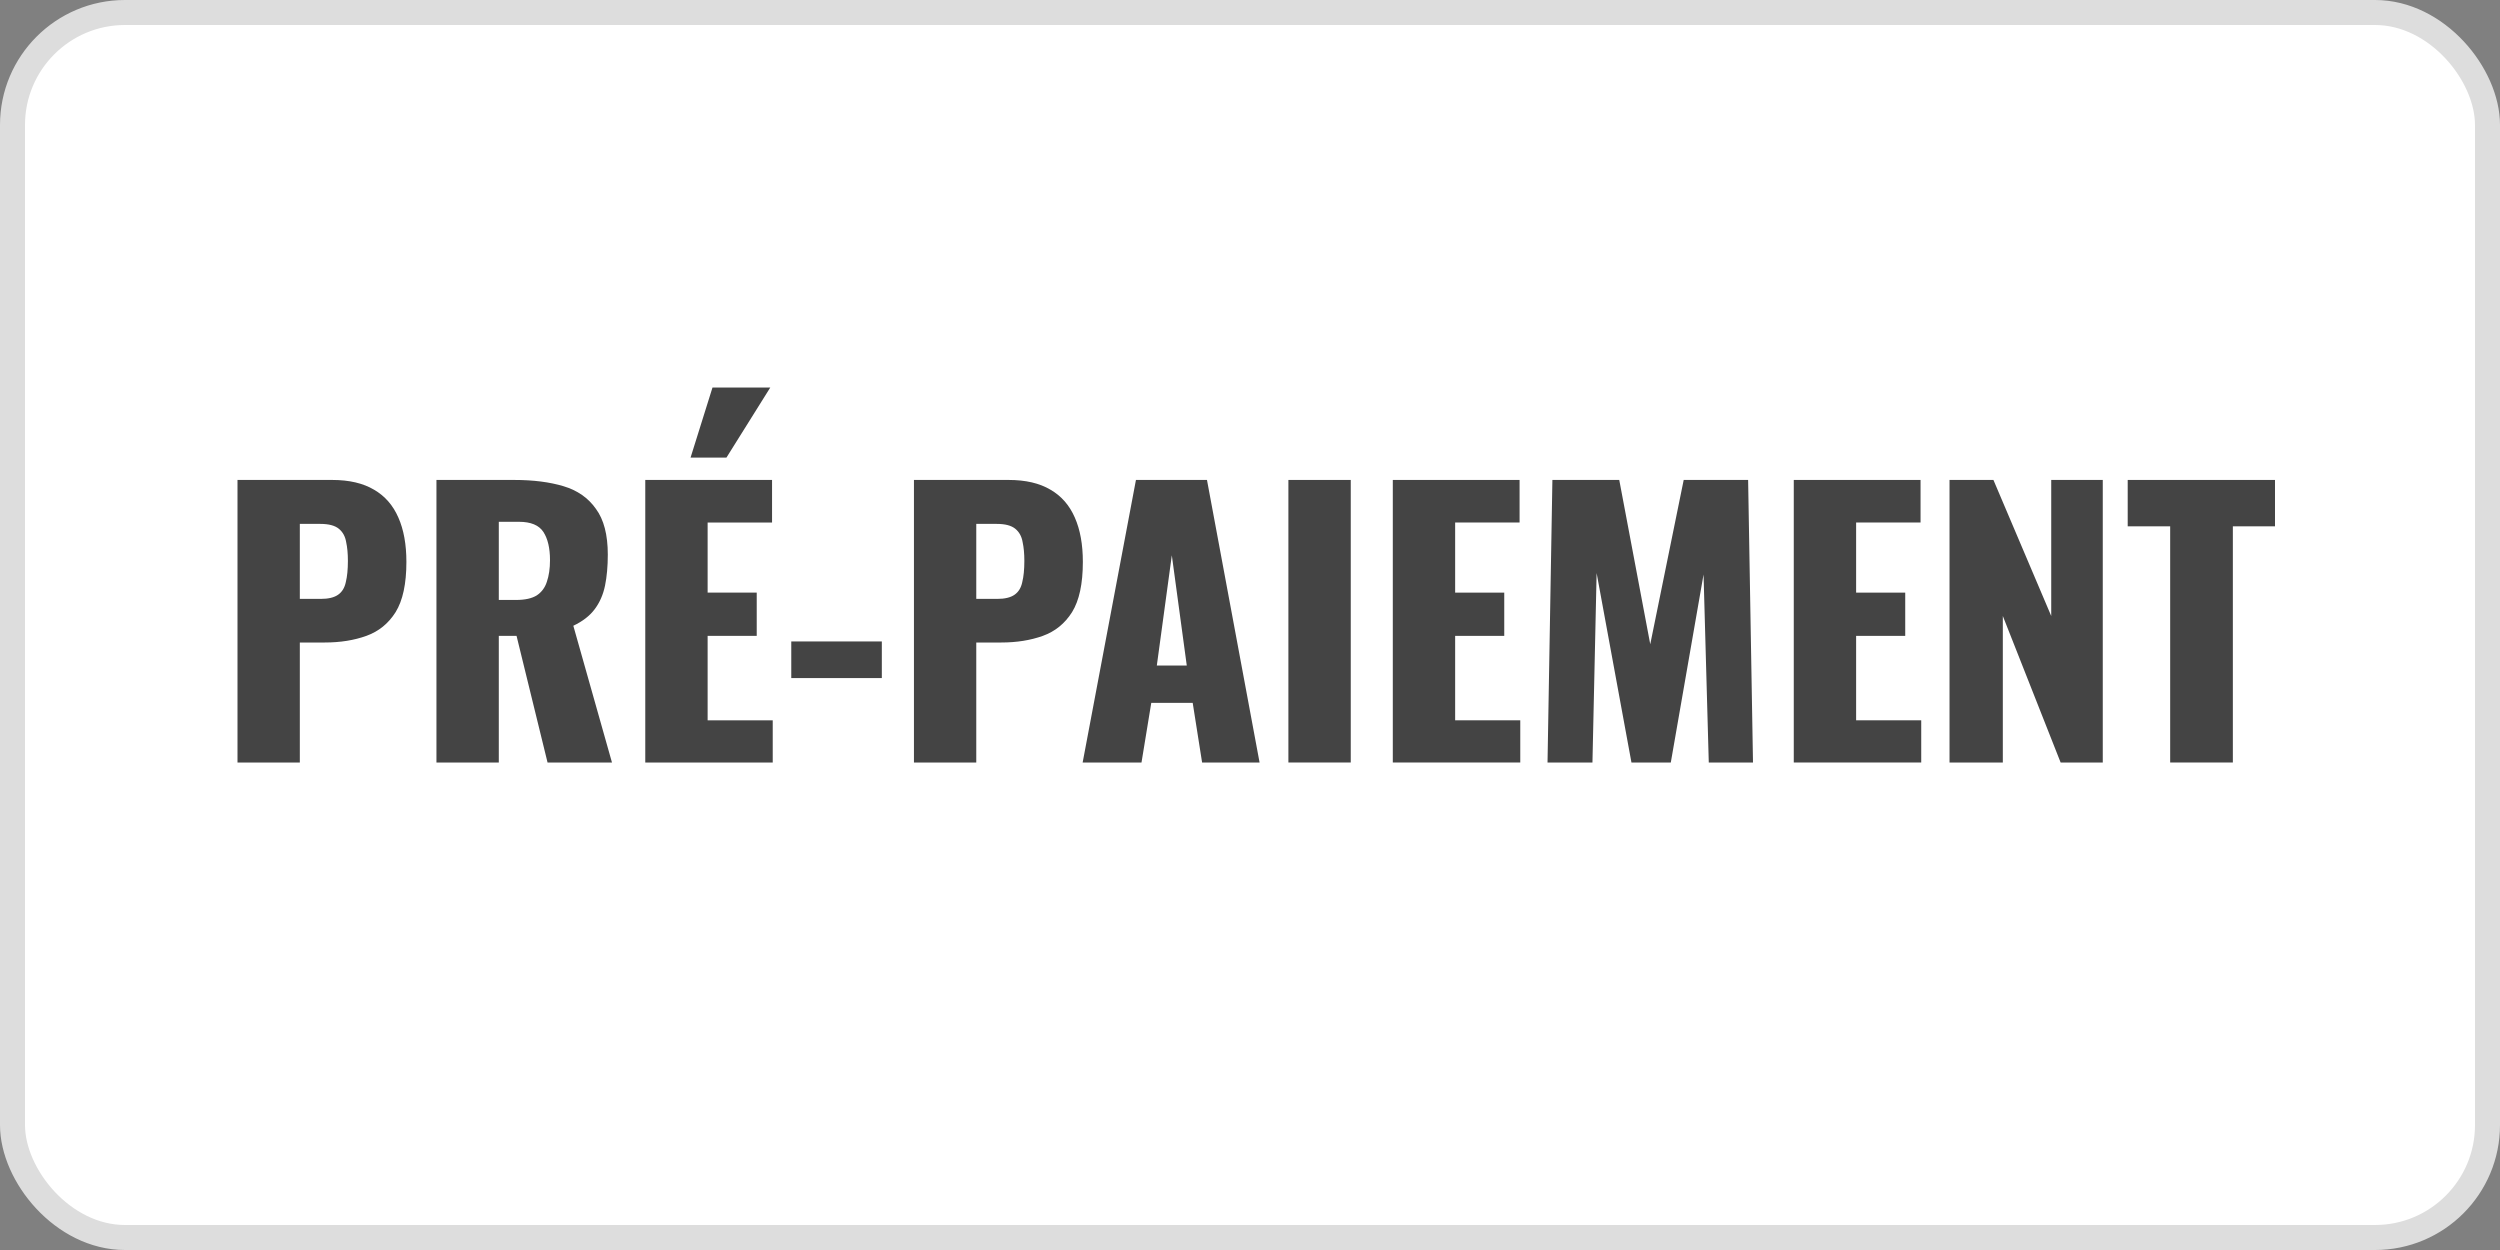
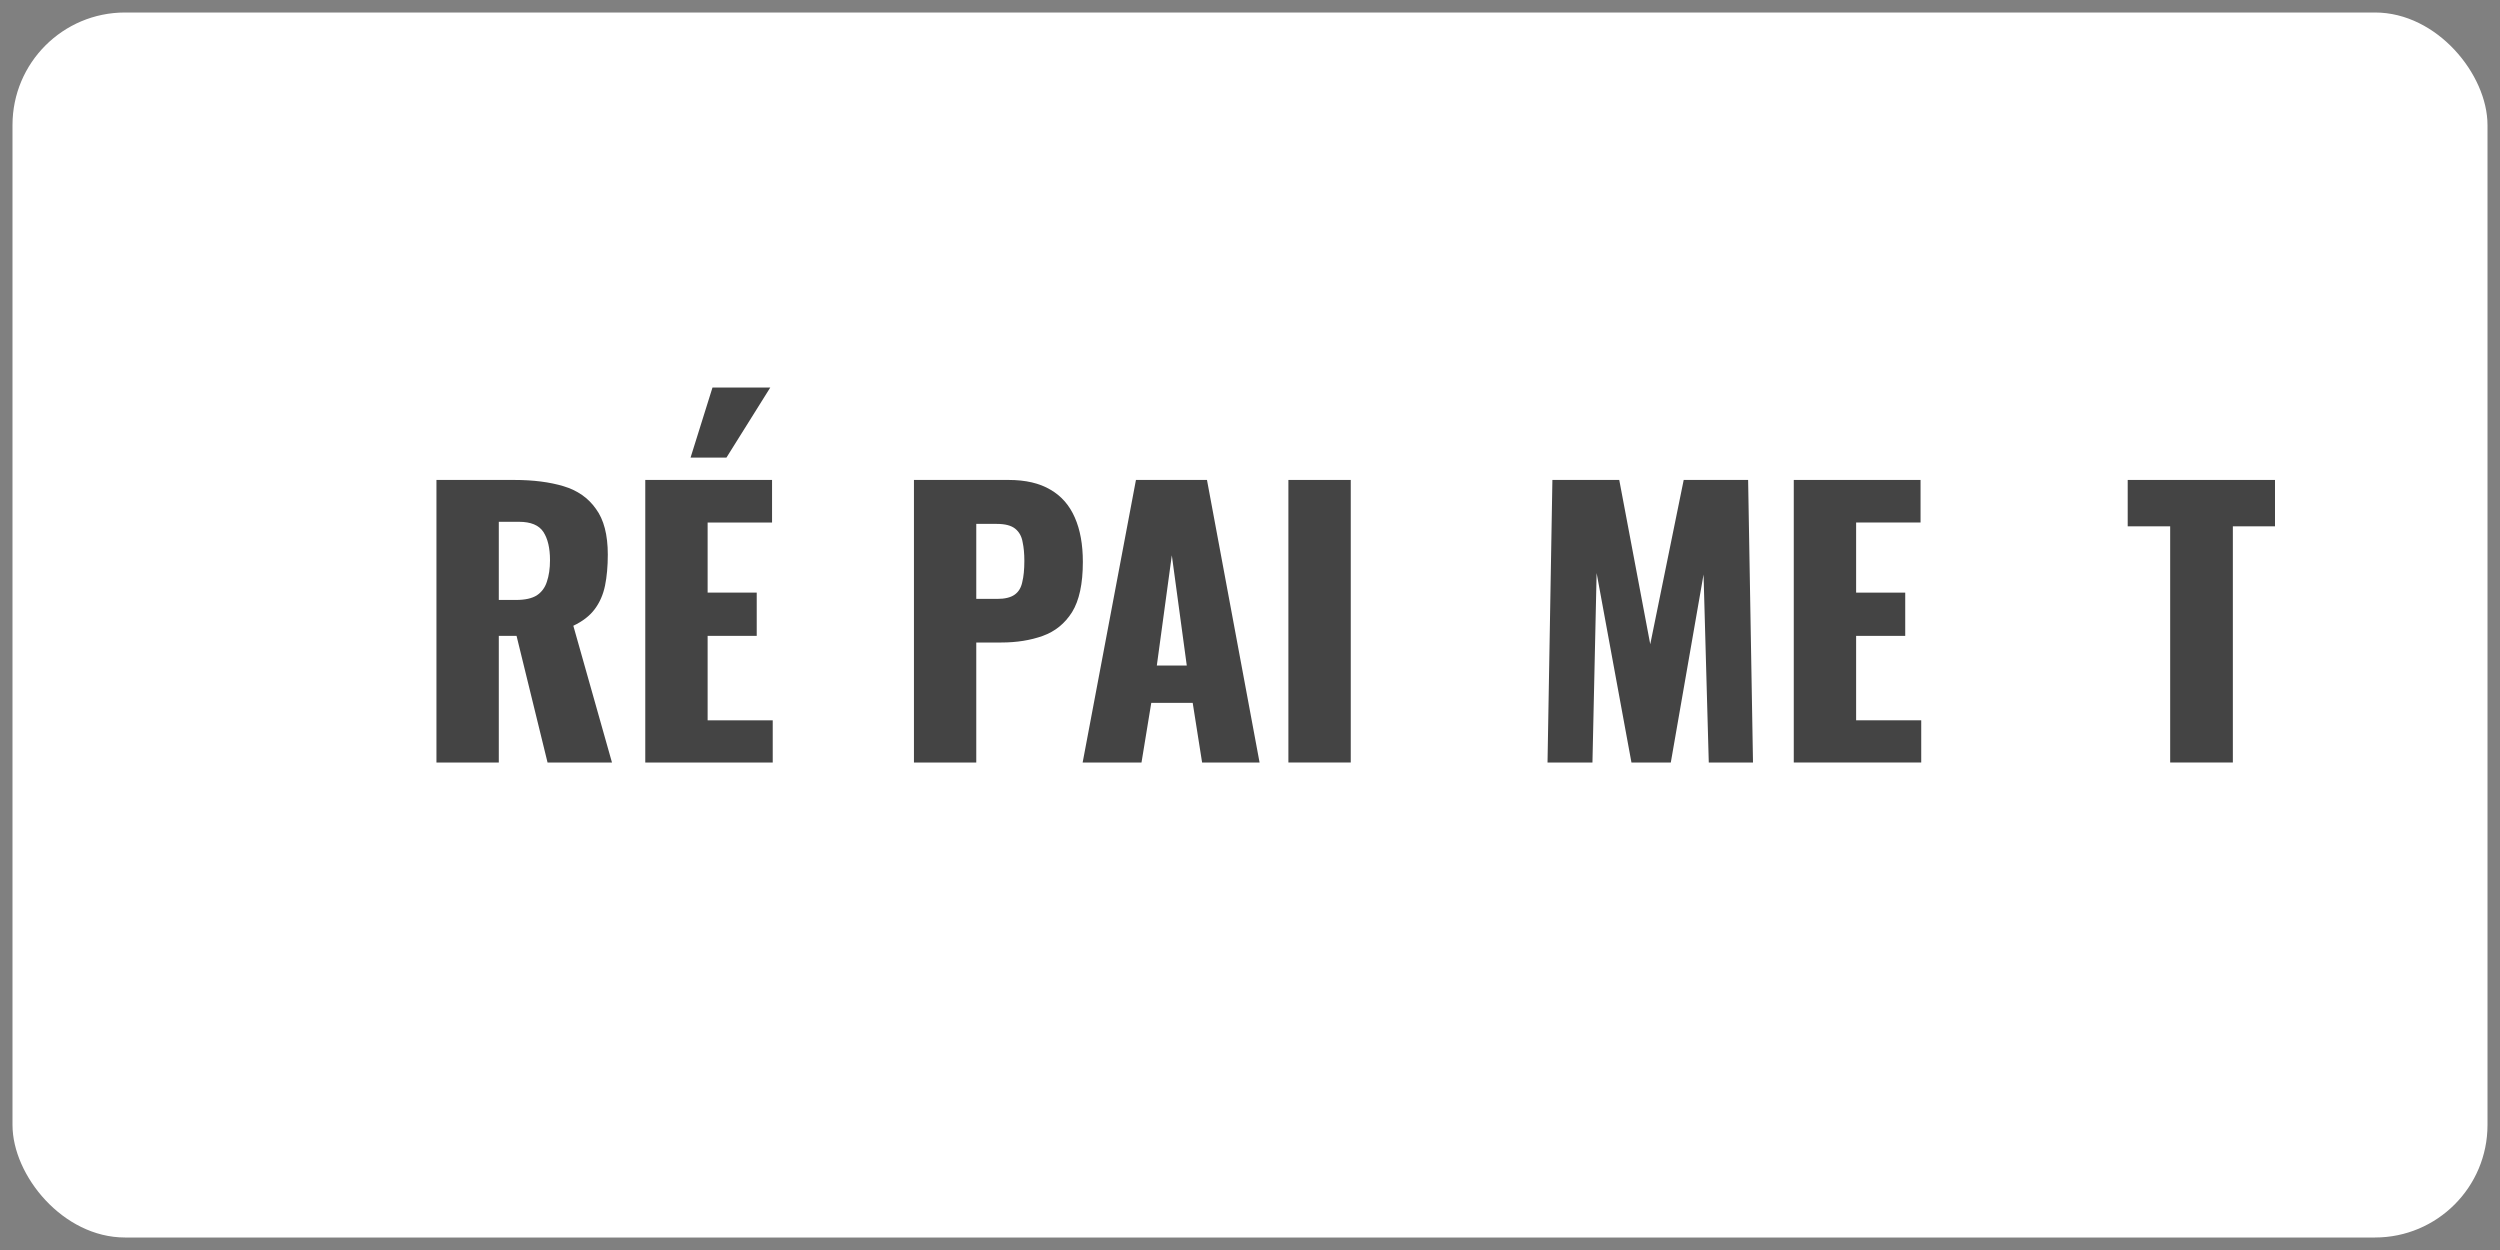
<svg xmlns="http://www.w3.org/2000/svg" width="100" height="50" viewBox="0 0 100 50" fill="none">
  <rect x="0" y="0" width="100" height="50" fill="#808080" stroke="none" />
  <rect x="0.5" y="0.5" width="99" height="49" rx="4.5" fill="white" />
-   <rect x="0.5" y="0.5" width="99" height="49" rx="4.5" stroke="#DDDDDD" />
-   <path d="M9.5 30.5V19.198H13.289C13.967 19.198 14.524 19.328 14.961 19.588C15.397 19.84 15.722 20.212 15.936 20.705C16.149 21.188 16.256 21.779 16.256 22.477C16.256 23.351 16.112 24.021 15.824 24.486C15.537 24.942 15.146 25.258 14.654 25.435C14.162 25.612 13.609 25.7 12.996 25.7H11.993V30.5H9.5ZM11.993 23.956H12.829C13.136 23.956 13.368 23.9 13.526 23.788C13.684 23.677 13.786 23.509 13.832 23.286C13.888 23.063 13.916 22.779 13.916 22.435C13.916 22.146 13.893 21.895 13.846 21.681C13.809 21.458 13.712 21.281 13.554 21.151C13.396 21.021 13.15 20.956 12.815 20.956H11.993V23.956Z" fill="#444444" />
  <path d="M17.458 30.5V19.198H20.565C21.326 19.198 21.986 19.281 22.543 19.449C23.1 19.616 23.532 19.919 23.838 20.356C24.154 20.784 24.312 21.393 24.312 22.184C24.312 22.649 24.275 23.063 24.201 23.426C24.126 23.788 23.987 24.105 23.783 24.374C23.587 24.635 23.304 24.854 22.933 25.03L24.479 30.5H21.902L20.662 25.435H19.952V30.5H17.458ZM19.952 23.998H20.648C21.001 23.998 21.275 23.937 21.47 23.816C21.665 23.686 21.8 23.505 21.874 23.272C21.958 23.03 22 22.742 22 22.407C22 21.923 21.911 21.547 21.735 21.277C21.558 21.007 21.233 20.872 20.76 20.872H19.952V23.998Z" fill="#444444" />
  <path d="M25.811 30.5V19.198H30.882V20.9H28.305V23.705H30.269V25.435H28.305V28.812H30.909V30.5H25.811ZM27.622 18.305L28.5 15.5H30.812L29.057 18.305H27.622Z" fill="#444444" />
-   <path d="M31.651 27.123V25.658H35.273V27.123H31.651Z" fill="#444444" />
  <path d="M36.558 30.5V19.198H40.347C41.025 19.198 41.582 19.328 42.019 19.588C42.455 19.84 42.78 20.212 42.994 20.705C43.207 21.188 43.314 21.779 43.314 22.477C43.314 23.351 43.17 24.021 42.882 24.486C42.594 24.942 42.204 25.258 41.712 25.435C41.22 25.612 40.667 25.7 40.054 25.7H39.051V30.5H36.558ZM39.051 23.956H39.887C40.194 23.956 40.426 23.9 40.584 23.788C40.742 23.677 40.844 23.509 40.89 23.286C40.946 23.063 40.974 22.779 40.974 22.435C40.974 22.146 40.951 21.895 40.904 21.681C40.867 21.458 40.77 21.281 40.612 21.151C40.454 21.021 40.208 20.956 39.873 20.956H39.051V23.956Z" fill="#444444" />
  <path d="M43.306 30.5L45.438 19.198H48.279L50.383 30.5H48.084L47.708 28.114H46.051L45.66 30.5H43.306ZM46.273 26.621H47.471L46.873 22.212L46.273 26.621Z" fill="#444444" />
  <path d="M51.536 30.5V19.198H54.03V30.5H51.536Z" fill="#444444" />
-   <path d="M55.712 30.5V19.198H60.783V20.9H58.206V23.705H60.17V25.435H58.206V28.812H60.811V30.5H55.712Z" fill="#444444" />
  <path d="M61.901 30.5L62.096 19.198H64.77L66.01 25.77L67.348 19.198H69.925L70.12 30.5H68.351L68.142 22.979L66.832 30.5H65.258L63.865 22.923L63.698 30.5H61.901Z" fill="#444444" />
  <path d="M71.751 30.5V19.198H76.822V20.9H74.245V23.705H76.209V25.435H74.245V28.812H76.849V30.5H71.751Z" fill="#444444" />
-   <path d="M77.981 30.5V19.198H79.737L82.049 24.64V19.198H84.111V30.5H82.425L80.113 24.64V30.5H77.981Z" fill="#444444" />
  <path d="M86.807 30.5V21.053H85.108V19.198H91V21.053H89.314V30.5H86.807Z" fill="#444444" />
</svg>